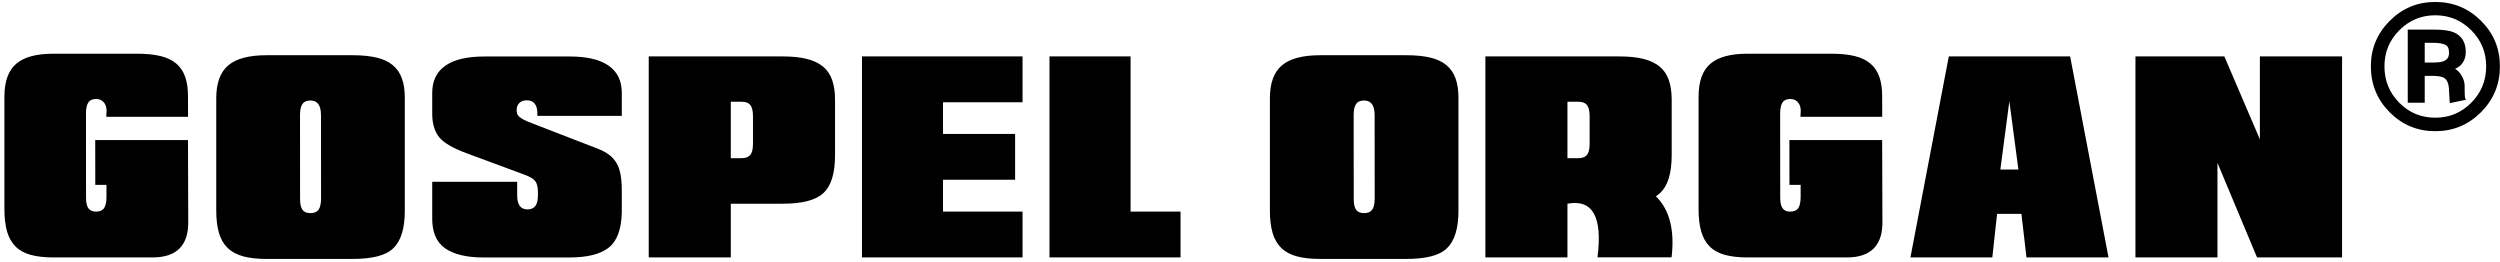
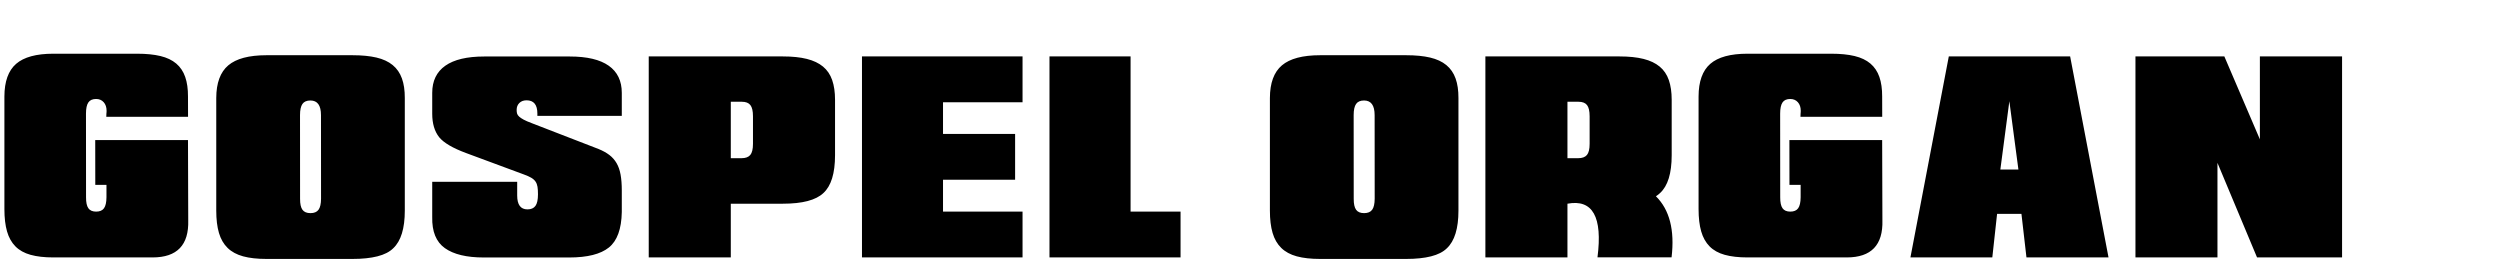
<svg xmlns="http://www.w3.org/2000/svg" width="505px" height="53px" viewBox="0 0 505 53" version="1.1">
  <title>GORGAN-LOGO</title>
  <g id="Page-1" stroke="none" stroke-width="1" fill="none" fill-rule="evenodd">
    <g id="GORGAN-LOGO" transform="translate(0.889, 0.895)" fill="#000000" fill-rule="nonzero">
      <path d="M20.618,36.444 L18.359,36.444 L18.347,27.399 L37.085,27.399 L37.134,43.598 C37.28,48.603 34.88,51.105 29.932,51.105 L18.677,51.105 L9.875,51.105 C8.077,51.105 6.547,50.93 5.286,50.58 C4.024,50.23 3.005,49.663 2.228,48.877 C1.451,48.092 0.885,47.083 0.531,45.85 C0.177,44.617 0,43.118 0,41.352 L0,18.598 C0.008,15.562 0.798,13.363 2.368,12 C3.939,10.637 6.441,9.955 9.875,9.955 L26.794,9.955 C28.642,9.955 30.216,10.112 31.519,10.425 C32.821,10.738 33.885,11.245 34.711,11.945 C35.537,12.645 36.141,13.546 36.523,14.649 C36.906,15.751 37.093,17.068 37.085,18.598 L37.097,22.699 L20.581,22.699 L20.605,22.052 C20.605,21.987 20.614,21.896 20.63,21.778 C20.646,21.66 20.65,21.568 20.642,21.503 C20.642,20.771 20.447,20.187 20.056,19.751 C19.666,19.316 19.153,19.098 18.518,19.098 C17.794,19.098 17.273,19.332 16.956,19.8 C16.638,20.268 16.479,21.019 16.479,22.052 L16.492,38.947 C16.484,39.98 16.64,40.723 16.962,41.175 C17.283,41.626 17.806,41.852 18.53,41.852 C19.263,41.852 19.792,41.626 20.117,41.175 C20.443,40.723 20.61,39.98 20.618,38.947 L20.618,36.444 Z M59.714,22.357 L59.726,39.252 C59.718,40.285 59.879,41.028 60.208,41.48 C60.538,41.931 61.077,42.157 61.826,42.157 C62.574,42.157 63.116,41.931 63.449,41.48 C63.783,41.028 63.954,40.285 63.962,39.252 L63.95,22.357 C63.95,20.388 63.238,19.403 61.813,19.403 C61.065,19.403 60.528,19.637 60.202,20.105 C59.877,20.573 59.714,21.324 59.714,22.357 Z M52.939,51.41 C51.083,51.41 49.511,51.235 48.221,50.885 C46.931,50.535 45.885,49.968 45.084,49.182 C44.282,48.397 43.7,47.388 43.338,46.155 C42.976,44.922 42.795,43.423 42.795,41.657 L42.795,18.903 C42.803,15.867 43.613,13.668 45.224,12.305 C46.835,10.942 49.407,10.26 52.939,10.26 L70.31,10.26 C72.206,10.26 73.821,10.417 75.156,10.73 C76.49,11.044 77.583,11.55 78.433,12.25 C79.284,12.95 79.906,13.851 80.301,14.954 C80.696,16.057 80.889,17.373 80.881,18.903 L80.881,41.657 C80.881,45.254 80.104,47.785 78.549,49.25 C77.801,49.99 76.735,50.535 75.351,50.885 C73.968,51.235 72.287,51.41 70.31,51.41 L52.939,51.41 Z M96.833,51.117 C93.358,51.117 90.737,50.486 88.971,49.225 C87.205,47.964 86.355,45.872 86.42,42.951 L86.42,35.834 L103.583,35.834 L103.583,38.593 C103.583,40.465 104.275,41.4 105.658,41.4 C106.391,41.4 106.928,41.166 107.27,40.698 C107.611,40.231 107.782,39.447 107.782,38.349 C107.782,37.738 107.75,37.232 107.685,36.829 C107.619,36.426 107.487,36.078 107.288,35.785 C107.088,35.492 106.8,35.234 106.421,35.01 C106.043,34.786 105.536,34.56 104.901,34.333 L93.268,30.023 C90.566,29.022 88.751,27.956 87.824,26.825 C86.888,25.637 86.42,24.058 86.42,22.089 L86.42,17.865 C86.42,15.448 87.303,13.619 89.069,12.378 C90.835,11.137 93.455,10.517 96.93,10.517 L114.203,10.517 C117.686,10.517 120.309,11.137 122.071,12.378 C123.832,13.619 124.713,15.448 124.713,17.865 L124.713,22.516 L107.66,22.516 L107.66,22.04 C107.66,20.258 106.932,19.367 105.475,19.367 C104.873,19.367 104.389,19.546 104.022,19.904 C103.656,20.262 103.473,20.73 103.473,21.308 C103.473,21.601 103.504,21.851 103.565,22.058 C103.626,22.266 103.764,22.467 103.98,22.663 C104.195,22.858 104.499,23.061 104.889,23.273 C105.28,23.485 105.813,23.716 106.488,23.969 L120.026,29.206 C120.88,29.556 121.605,29.956 122.199,30.408 C122.793,30.86 123.279,31.409 123.657,32.056 C124.036,32.703 124.306,33.478 124.469,34.381 C124.632,35.285 124.713,36.351 124.713,37.58 L124.713,41.938 C124.648,45.372 123.778,47.76 122.101,49.103 C120.425,50.446 117.759,51.117 114.105,51.117 L96.833,51.117 Z M148.966,19.66 L146.732,19.66 L146.732,31.061 L148.893,31.061 C149.715,31.061 150.307,30.843 150.669,30.408 C151.031,29.973 151.212,29.222 151.212,28.156 L151.212,22.602 C151.212,21.535 151.037,20.779 150.687,20.331 C150.337,19.883 149.763,19.66 148.966,19.66 Z M130.155,51.105 L130.155,10.504 L157.254,10.504 C159.151,10.504 160.764,10.671 162.094,11.005 C163.425,11.339 164.514,11.855 165.36,12.555 C166.206,13.255 166.823,14.162 167.209,15.277 C167.596,16.392 167.789,17.719 167.789,19.257 L167.789,30.451 C167.789,34.121 167.004,36.672 165.433,38.104 C163.919,39.537 161.193,40.253 157.254,40.253 L146.732,40.253 L146.732,51.105 L130.155,51.105 Z M173.23,51.105 L173.23,10.504 L205.665,10.504 L205.665,19.757 L189.6,19.757 L189.6,26.154 L204.163,26.154 L204.163,35.407 L189.6,35.407 L189.6,41.852 L205.665,41.852 L205.665,51.105 L173.23,51.105 Z M211.106,51.105 L211.106,10.504 L227.488,10.504 L227.488,41.852 L237.583,41.852 L237.583,51.105 L211.106,51.105 Z M272.55,22.357 L272.562,39.252 C272.554,40.285 272.715,41.028 273.045,41.48 C273.374,41.931 273.913,42.157 274.662,42.157 C275.411,42.157 275.952,41.931 276.286,41.48 C276.619,41.028 276.79,40.285 276.798,39.252 L276.786,22.357 C276.786,20.388 276.074,19.403 274.65,19.403 C273.901,19.403 273.364,19.637 273.039,20.105 C272.713,20.573 272.55,21.324 272.55,22.357 Z M265.775,51.41 C263.92,51.41 262.347,51.235 261.057,50.885 C259.767,50.535 258.722,49.968 257.92,49.182 C257.119,48.397 256.537,47.388 256.175,46.155 C255.812,44.922 255.631,43.423 255.631,41.657 L255.631,18.903 C255.639,15.867 256.449,13.668 258.061,12.305 C259.672,10.942 262.243,10.26 265.775,10.26 L283.146,10.26 C285.042,10.26 286.658,10.417 287.992,10.73 C289.327,11.044 290.419,11.55 291.27,12.25 C292.12,12.95 292.743,13.851 293.137,14.954 C293.532,16.057 293.725,17.373 293.718,18.903 L293.718,41.657 C293.718,45.254 292.94,47.785 291.386,49.25 C290.637,49.99 289.571,50.535 288.188,50.885 C286.804,51.235 285.124,51.41 283.146,51.41 L265.775,51.41 Z M317.97,19.66 L315.736,19.66 L315.736,31.061 L317.896,31.061 C318.718,31.061 319.31,30.843 319.673,30.408 C320.035,29.973 320.216,29.222 320.216,28.156 L320.216,22.602 C320.216,21.535 320.041,20.779 319.691,20.331 C319.341,19.883 318.767,19.66 317.97,19.66 Z M315.736,40.253 L315.736,51.105 L299.159,51.105 L299.159,10.504 L326.258,10.504 C328.154,10.504 329.768,10.671 331.098,11.005 C332.429,11.339 333.517,11.855 334.364,12.555 C335.21,13.255 335.827,14.162 336.213,15.277 C336.6,16.392 336.793,17.719 336.793,19.257 L336.793,30.451 C336.793,34.121 336.008,36.672 334.437,38.104 C334.193,38.34 333.916,38.556 333.607,38.751 C336.366,41.478 337.42,45.587 336.769,51.081 L321.803,51.081 C322.853,42.91 320.83,39.301 315.736,40.253 Z M362.84,36.444 L360.582,36.444 L360.569,27.399 L379.307,27.399 L379.356,43.598 C379.502,48.603 377.102,51.105 372.154,51.105 L360.899,51.105 L352.098,51.105 C350.299,51.105 348.769,50.93 347.508,50.58 C346.246,50.23 345.227,49.663 344.45,48.877 C343.673,48.092 343.107,47.083 342.753,45.85 C342.399,44.617 342.222,43.118 342.222,41.352 L342.222,18.598 C342.23,15.562 343.02,13.363 344.59,12 C346.161,10.637 348.663,9.955 352.098,9.955 L369.017,9.955 C370.864,9.955 372.439,10.112 373.741,10.425 C375.043,10.738 376.107,11.245 376.933,11.945 C377.759,12.645 378.363,13.546 378.746,14.649 C379.128,15.751 379.315,17.068 379.307,18.598 L379.319,22.699 L362.803,22.699 L362.828,22.052 C362.828,21.987 362.836,21.896 362.852,21.778 C362.868,21.66 362.872,21.568 362.864,21.503 C362.864,20.771 362.669,20.187 362.278,19.751 C361.888,19.316 361.375,19.098 360.74,19.098 C360.016,19.098 359.495,19.332 359.178,19.8 C358.86,20.268 358.702,21.019 358.702,22.052 L358.714,38.947 C358.706,39.98 358.862,40.723 359.184,41.175 C359.505,41.626 360.028,41.852 360.752,41.852 C361.485,41.852 362.014,41.626 362.339,41.175 C362.665,40.723 362.832,39.98 362.84,38.947 L362.84,36.444 Z M403.181,33.356 L406.831,33.356 L405,19.55 L403.181,33.356 Z M385.017,51.105 L392.769,10.504 L417.28,10.504 L425.032,51.105 L408.455,51.105 L407.441,42.304 L402.522,42.304 L401.558,51.105 L385.017,51.105 Z M430.473,51.105 L430.473,10.504 L448.43,10.504 L455.607,27.252 L455.607,10.504 L472.209,10.504 L472.209,51.105 L455.034,51.105 L447.038,32.001 L447.038,51.105 L430.473,51.105 Z" id="GOSPEL-ORGAN" />
-       <path d="M491.035,-0.25 C494.579,-0.25 497.6,0.994 500.098,3.48 C502.597,5.967 503.846,8.977 503.846,12.51 C503.846,16.054 502.597,19.08 500.099,21.59 C497.6,24.1 494.579,25.355 491.035,25.355 C487.49,25.355 484.475,24.1 481.988,21.59 C479.513,19.092 478.275,16.065 478.275,12.51 C478.275,8.989 479.524,5.979 482.023,3.48 C484.51,0.994 487.514,-0.25 491.035,-0.25 Z M491.035,1.942 C488.13,1.942 485.649,2.977 483.59,5.047 C481.542,7.106 480.518,9.594 480.518,12.51 C480.518,15.449 481.537,17.954 483.574,20.025 C485.621,22.094 488.108,23.129 491.035,23.129 C493.962,23.129 496.449,22.094 498.496,20.024 C500.545,17.954 501.569,15.449 501.569,12.51 C501.569,9.594 500.545,7.106 498.497,5.047 C496.438,2.977 493.951,1.942 491.035,1.942 Z M490.796,5.338 C492.549,5.338 493.833,5.514 494.651,5.853 C495.417,6.172 495.988,6.645 496.371,7.269 C496.748,7.885 496.942,8.651 496.942,9.57 C496.942,10.9 496.447,11.872 495.477,12.498 C495.183,12.687 494.822,12.846 494.394,12.975 C495.049,13.232 495.557,13.63 495.924,14.163 C496.458,14.94 496.72,15.7 496.72,16.44 L496.72,17.449 C496.72,17.763 496.731,18.099 496.753,18.459 C496.773,18.772 496.798,18.982 496.847,19.08 L494.203,19.632 L494.066,17.542 C494.068,16.069 493.698,15.066 492.892,14.589 C492.403,14.307 491.542,14.178 490.317,14.178 L488.653,14.178 L488.653,19.613 L485.726,19.613 L485.726,5.338 L490.796,5.338 Z M490.471,7.496 L488.653,7.496 L488.653,11.986 L490.591,11.986 C491.574,11.986 492.313,11.893 492.805,11.697 C493.225,11.53 493.543,11.29 493.753,10.971 C493.965,10.649 494.066,10.249 494.066,9.775 C494.066,9.316 494,8.931 493.86,8.623 C493.731,8.338 493.538,8.122 493.28,7.977 C492.696,7.649 491.757,7.496 490.471,7.496 Z" id="®" stroke="#000000" stroke-width="0.5" />
    </g>
  </g>
</svg>